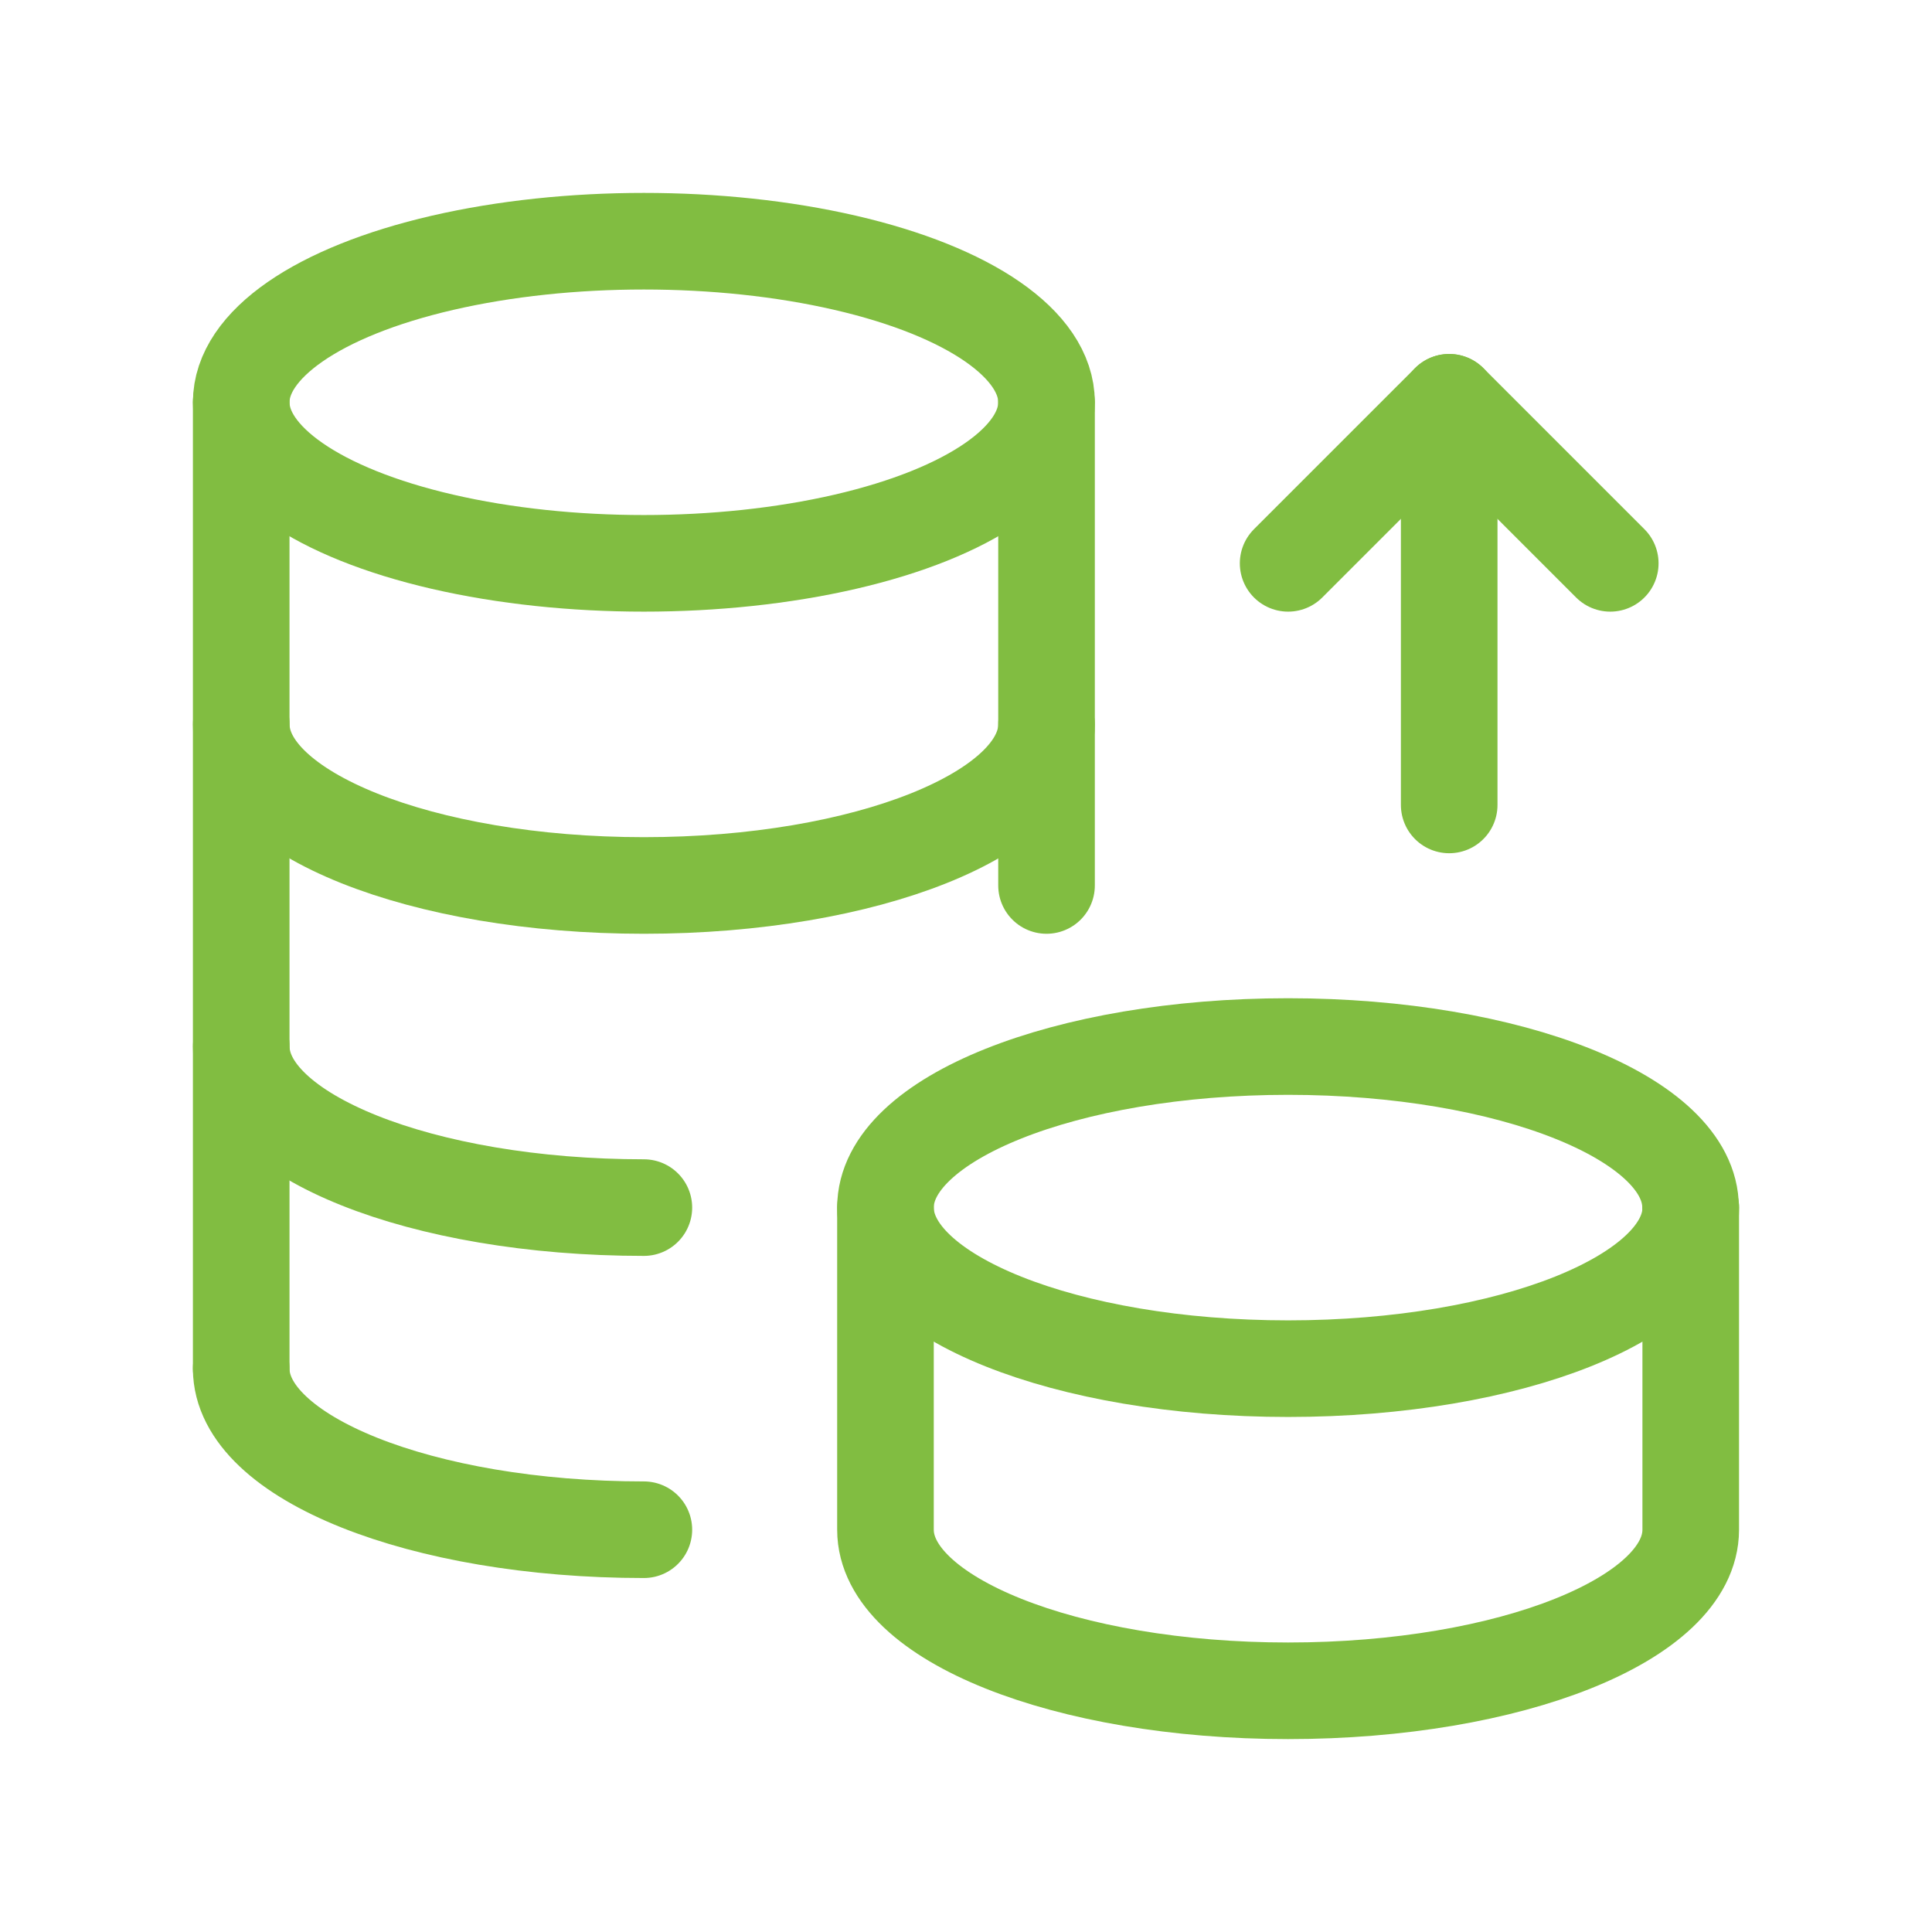
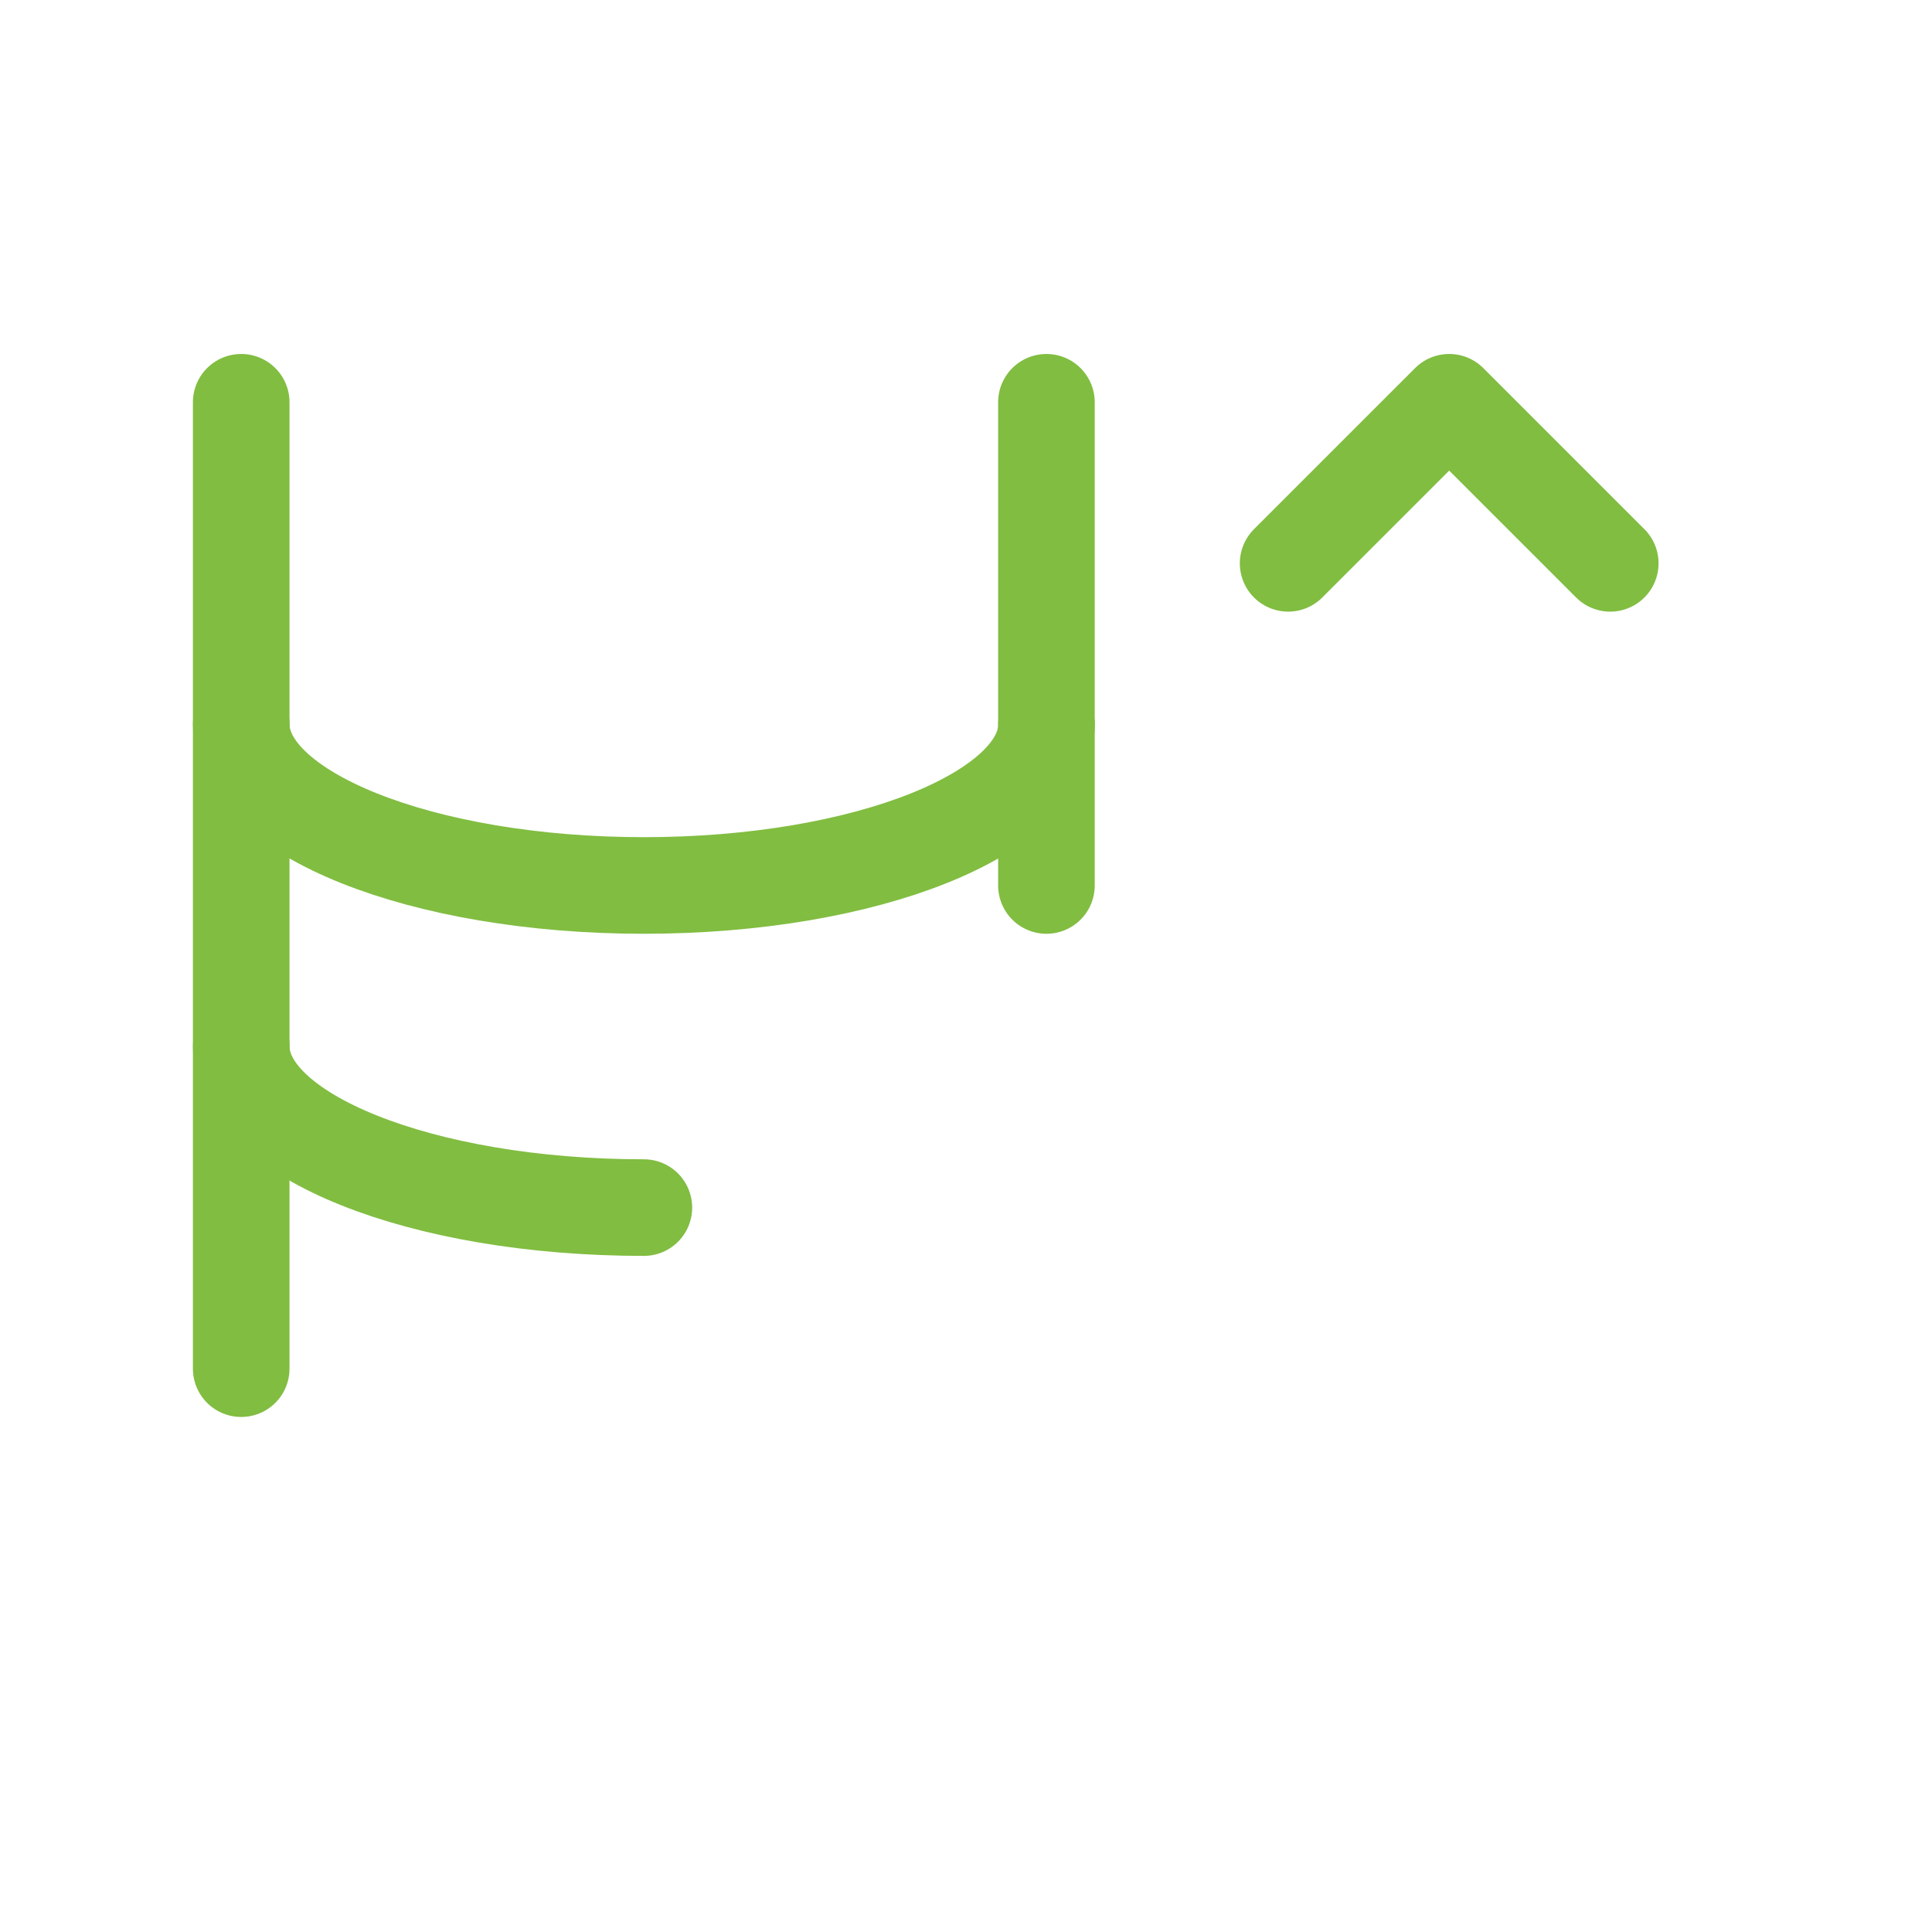
<svg xmlns="http://www.w3.org/2000/svg" width="60" height="60" viewBox="0 0 60 60" fill="none">
  <path d="M32.501 22.497C32.501 25.261 26.904 27.499 19.998 27.499C13.09 27.499 7.493 25.261 7.493 22.497" stroke="#81BD41" stroke-width="3" stroke-linecap="round" stroke-linejoin="round" />
  <path d="M19.996 37.503C13.09 37.503 7.493 35.265 7.493 32.501" stroke="#81BD41" stroke-width="3" stroke-linecap="round" stroke-linejoin="round" />
-   <path d="M32.498 12.493H32.501V27.499" stroke="#81BD41" stroke-width="3" stroke-linecap="round" stroke-linejoin="round" />
-   <path d="M52.502 37.503C52.507 34.739 46.904 32.501 40.002 32.501C33.099 32.501 27.496 34.739 27.499 37.503C27.499 40.267 33.096 42.505 40.004 42.505C46.912 42.505 52.509 40.267 52.509 37.503" stroke="#81BD41" stroke-width="3" stroke-linecap="round" stroke-linejoin="round" />
-   <path d="M52.507 37.503V47.507C52.507 50.271 46.91 52.509 40.004 52.509C33.096 52.509 27.499 50.271 27.499 47.507V37.503" stroke="#81BD41" stroke-width="3" stroke-linecap="round" stroke-linejoin="round" />
-   <path d="M19.996 47.507C13.09 47.507 7.491 45.269 7.491 42.505" stroke="#81BD41" stroke-width="3" stroke-linecap="round" stroke-linejoin="round" />
-   <ellipse cx="19.996" cy="12.493" rx="12.505" ry="5.002" stroke="#81BD41" stroke-width="3" stroke-linecap="round" stroke-linejoin="round" />
+   <path d="M32.498 12.493V27.499" stroke="#81BD41" stroke-width="3" stroke-linecap="round" stroke-linejoin="round" />
  <path d="M7.491 12.493V42.505" stroke="#81BD41" stroke-width="3" stroke-linecap="round" stroke-linejoin="round" />
-   <path d="M45.006 12.493V24.998" stroke="#81BD41" stroke-width="3" stroke-linecap="round" stroke-linejoin="round" />
  <path d="M50.008 17.495L45.006 12.493L40.004 17.495" stroke="#81BD41" stroke-width="3" stroke-linecap="round" stroke-linejoin="round" />
</svg>